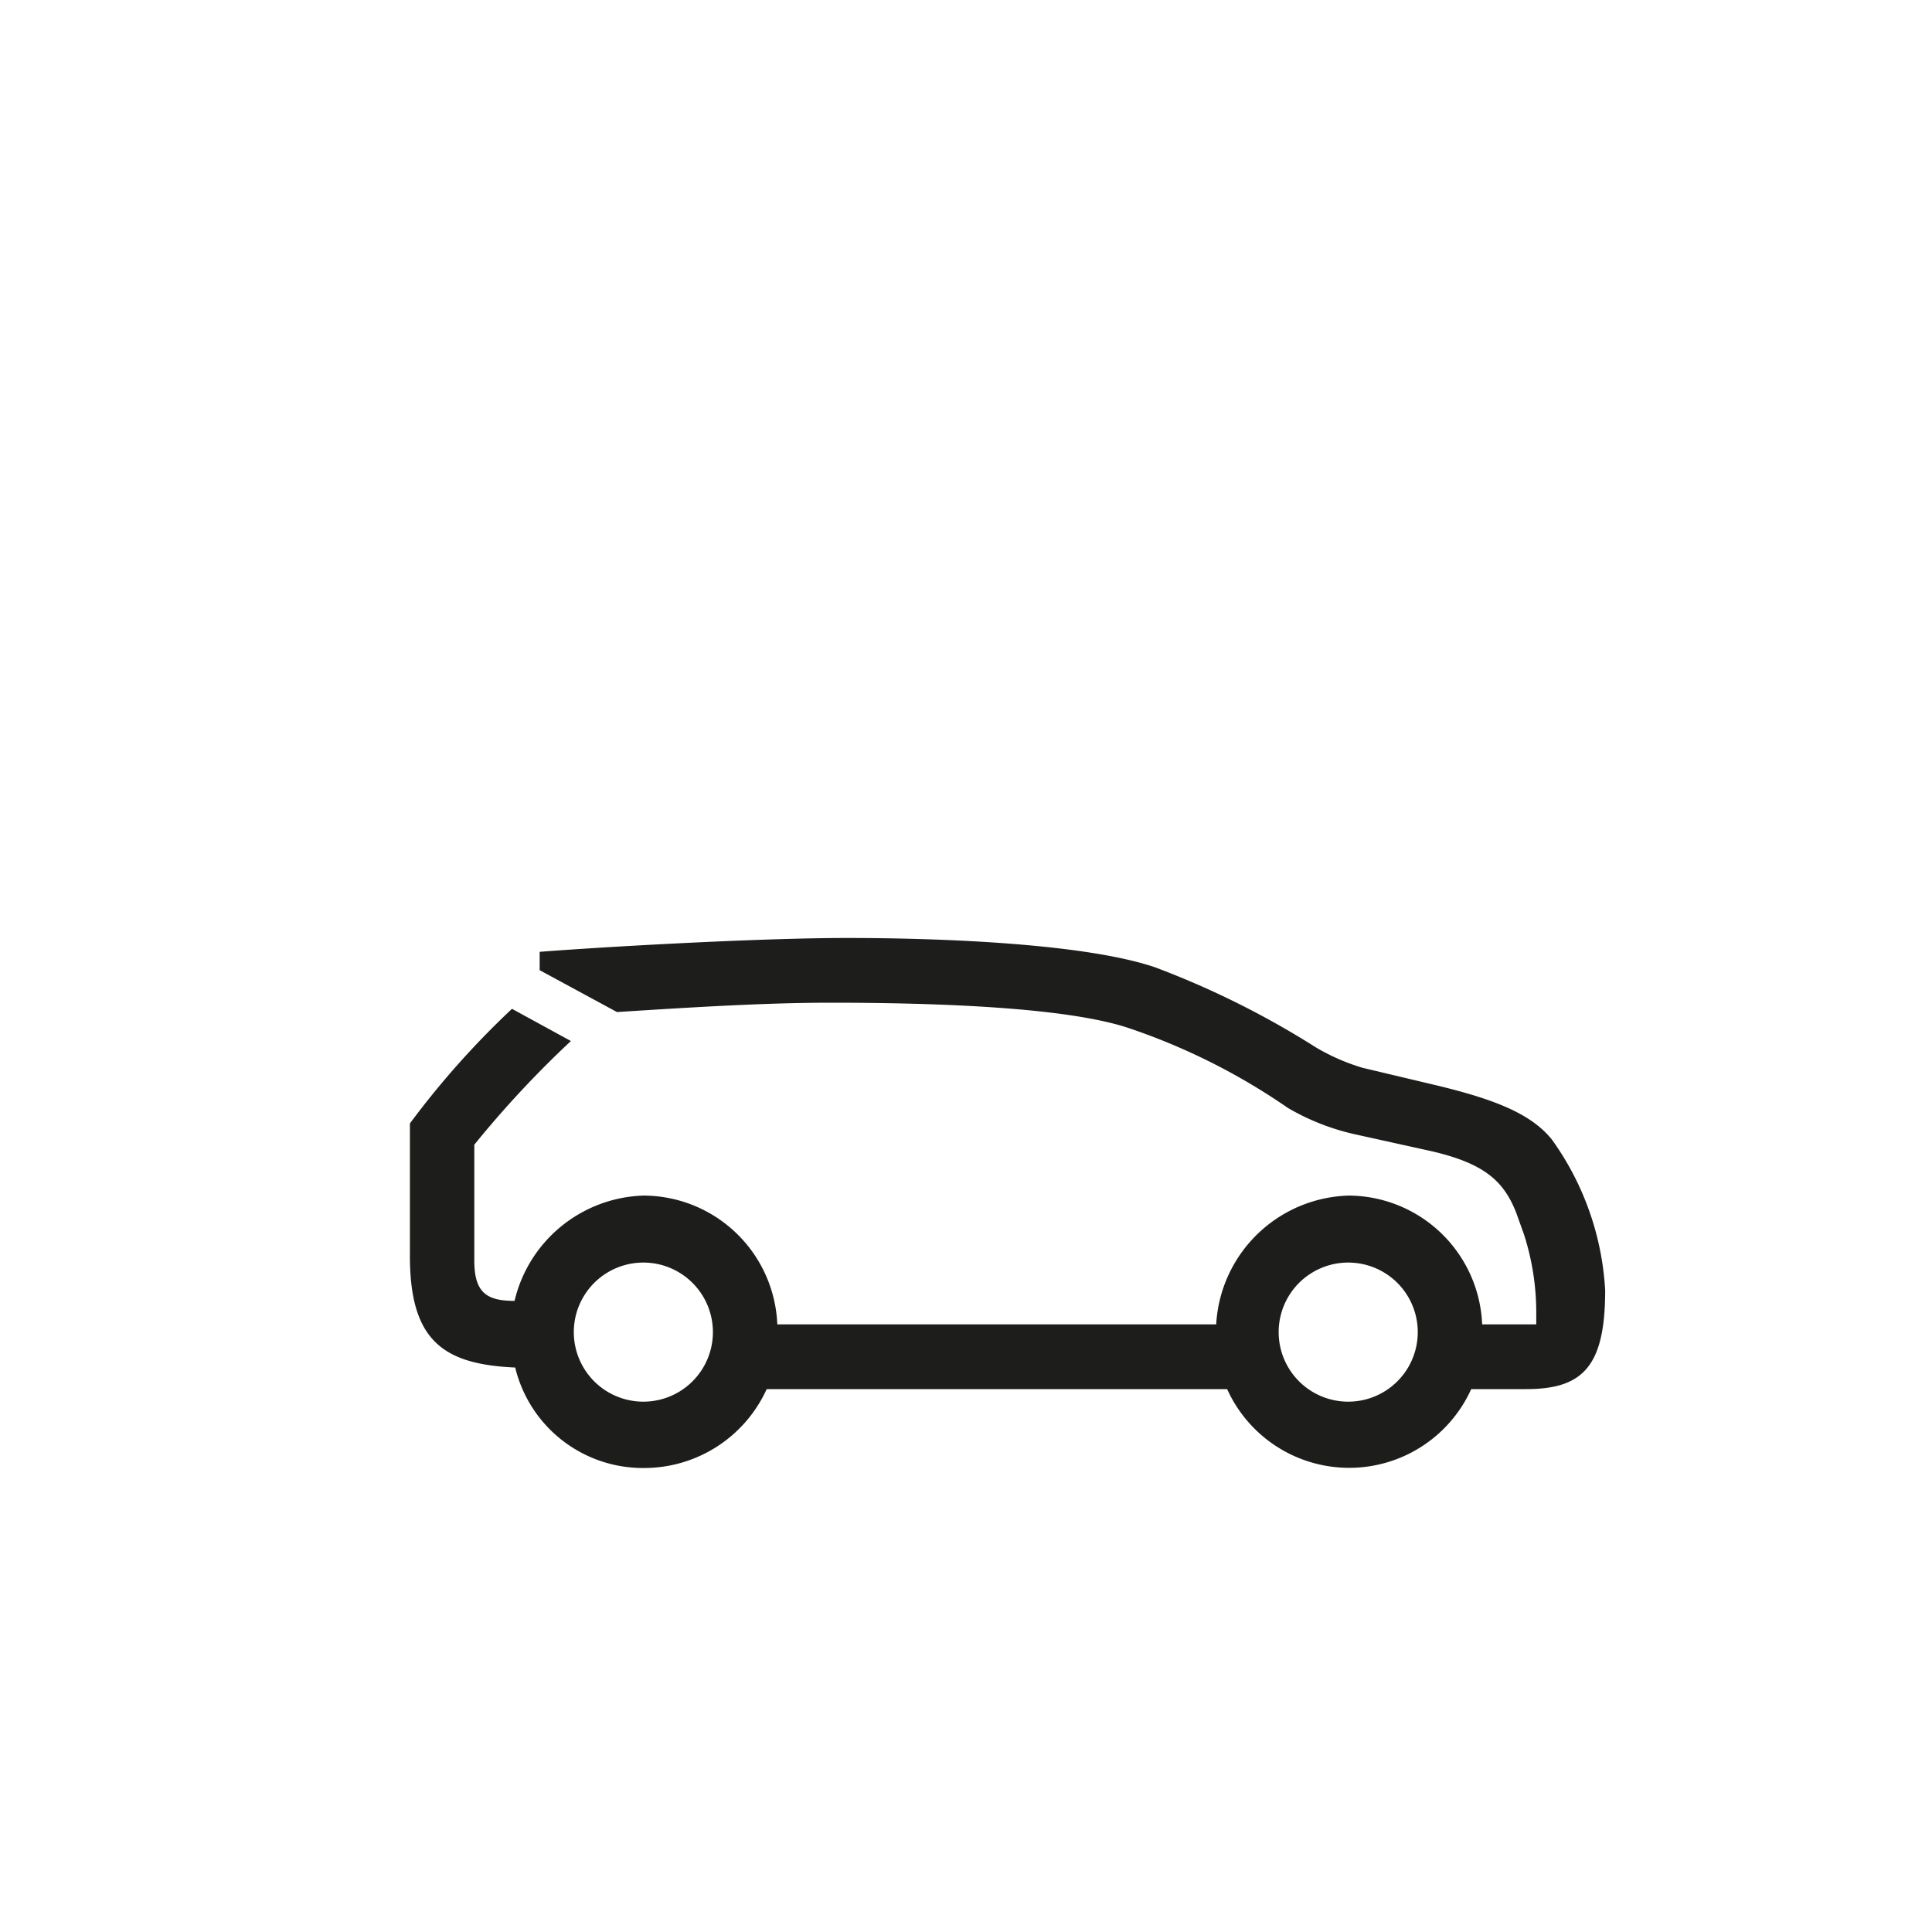
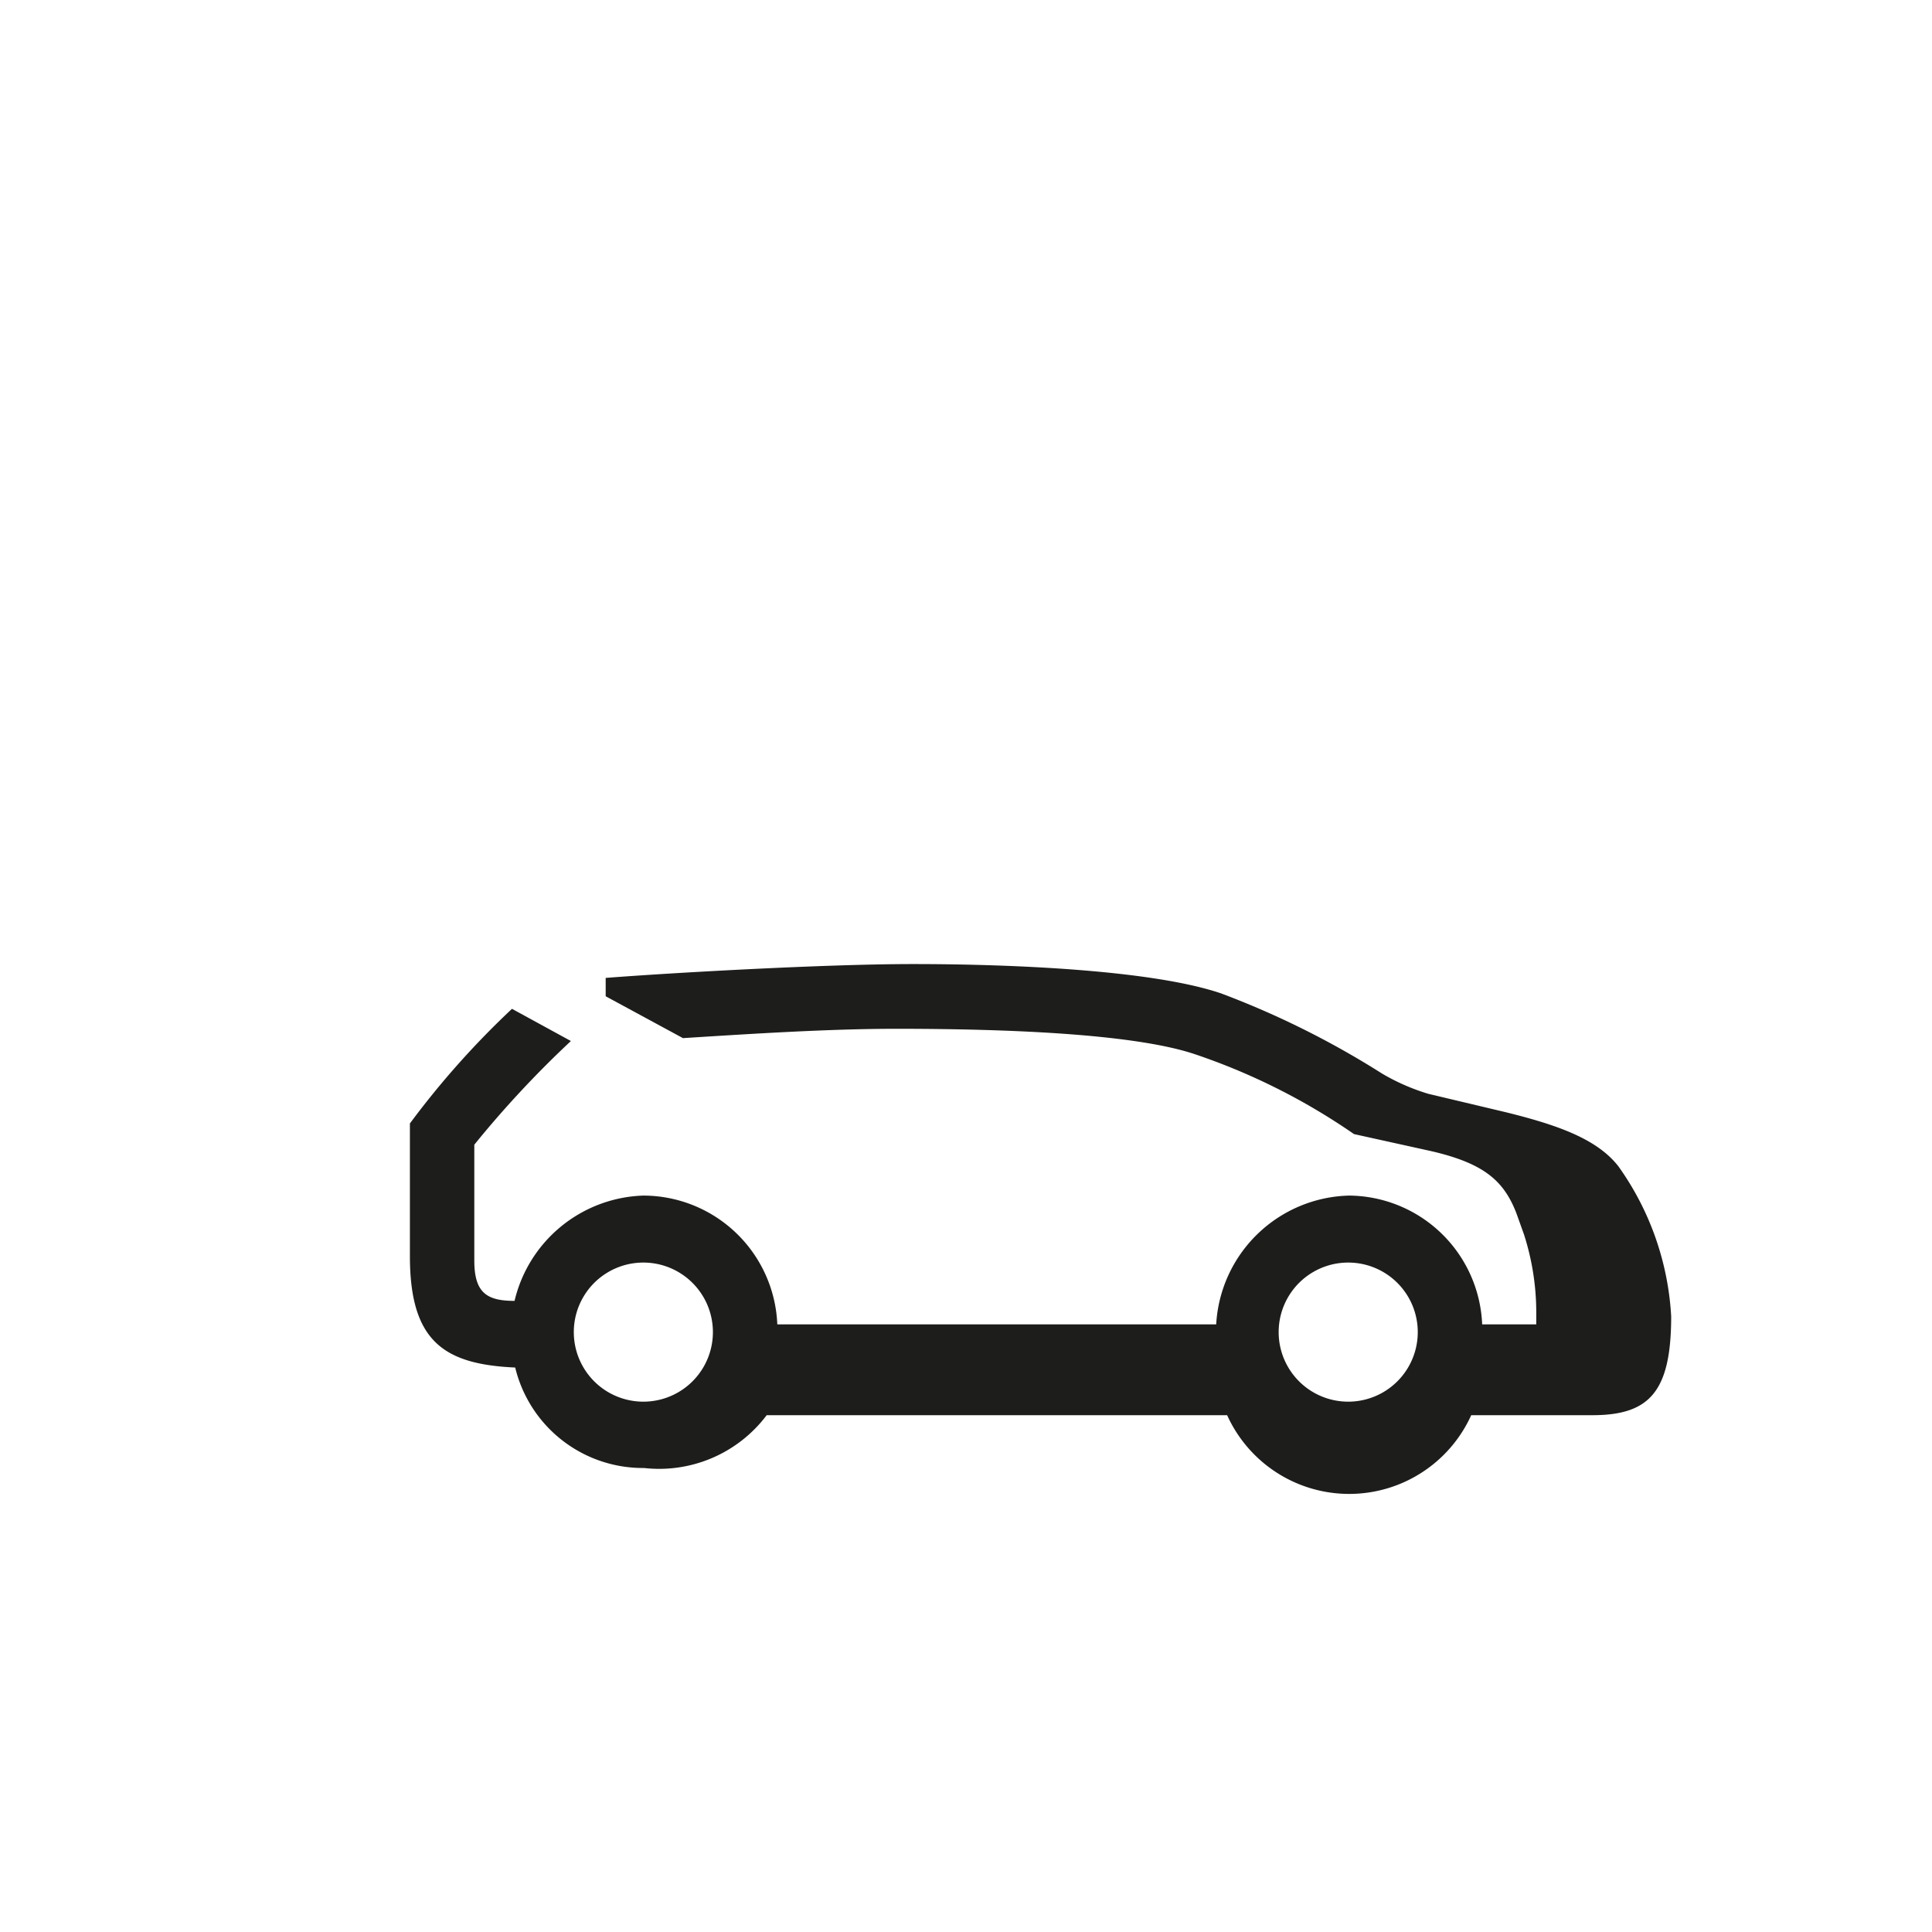
<svg xmlns="http://www.w3.org/2000/svg" viewBox="0 0 60 60">
  <defs>
    <style>.cls-1{fill:#1d1d1b;}</style>
  </defs>
  <g id="Picto">
-     <path class="cls-1" d="M24.14,41.13H37.77a4.24,4.24,0,0,1,4.13-4,4.17,4.17,0,0,1,4.13,4h1.68v-.34a7.92,7.92,0,0,0-.38-2.45l-.24-.67c-.39-1-1-1.54-2.64-1.92l-2.4-.53A7.26,7.26,0,0,1,40,34.41a19.77,19.77,0,0,0-5-2.5c-1.92-.62-5.81-.77-9.21-.77-2.07,0-4.42.15-6.63.29l-2.4-1.3v-.57c1.92-.15,6.77-.43,9.55-.43,3.12,0,7.44.19,9.56.91a27.16,27.16,0,0,1,5,2.49,6.52,6.52,0,0,0,1.44.63l2.4.57c1.58.39,2.83.82,3.5,1.68a8.86,8.86,0,0,1,1.64,4.66c0,2.35-.68,3.07-2.45,3.07H45.69a4.16,4.16,0,0,1-7.58,0H23.81A4.18,4.18,0,0,1,20,45.59a4.08,4.08,0,0,1-4-3.12c-2.21-.1-3.27-.81-3.27-3.46V34.89a26.7,26.7,0,0,1,3.17-3.56l1.83,1a31.8,31.8,0,0,0-3,3.22v3.6c0,1,.39,1.25,1.25,1.25a4.25,4.25,0,0,1,4-3.27A4.17,4.17,0,0,1,24.14,41.13Zm-2,.24a2.16,2.16,0,1,0-4.32,0,2.16,2.16,0,1,0,4.32,0Zm21.89,0a2.16,2.16,0,1,0-4.32,0,2.16,2.16,0,1,0,4.32,0Z" />
+     <path class="cls-1" d="M24.14,41.13H37.77a4.24,4.24,0,0,1,4.13-4,4.17,4.17,0,0,1,4.13,4h1.68v-.34a7.92,7.92,0,0,0-.38-2.45l-.24-.67c-.39-1-1-1.54-2.64-1.92l-2.4-.53a19.77,19.77,0,0,0-5-2.5c-1.92-.62-5.81-.77-9.21-.77-2.07,0-4.42.15-6.63.29l-2.4-1.3v-.57c1.92-.15,6.77-.43,9.55-.43,3.12,0,7.44.19,9.56.91a27.16,27.16,0,0,1,5,2.49,6.52,6.52,0,0,0,1.44.63l2.4.57c1.58.39,2.83.82,3.5,1.68a8.86,8.86,0,0,1,1.64,4.66c0,2.35-.68,3.07-2.45,3.07H45.69a4.16,4.16,0,0,1-7.58,0H23.81A4.18,4.18,0,0,1,20,45.59a4.08,4.08,0,0,1-4-3.12c-2.21-.1-3.27-.81-3.27-3.46V34.89a26.7,26.7,0,0,1,3.17-3.56l1.83,1a31.8,31.8,0,0,0-3,3.22v3.6c0,1,.39,1.25,1.25,1.25a4.25,4.25,0,0,1,4-3.27A4.17,4.17,0,0,1,24.14,41.13Zm-2,.24a2.16,2.16,0,1,0-4.32,0,2.16,2.16,0,1,0,4.32,0Zm21.89,0a2.16,2.16,0,1,0-4.32,0,2.16,2.16,0,1,0,4.32,0Z" />
  </g>
</svg>